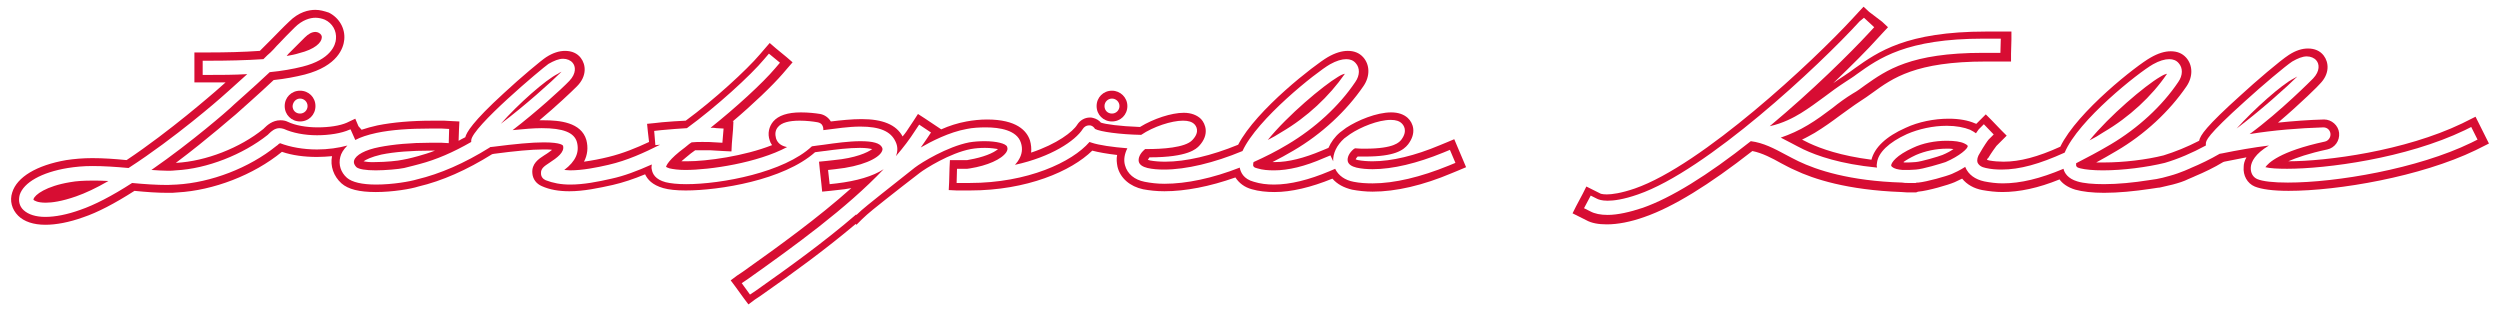
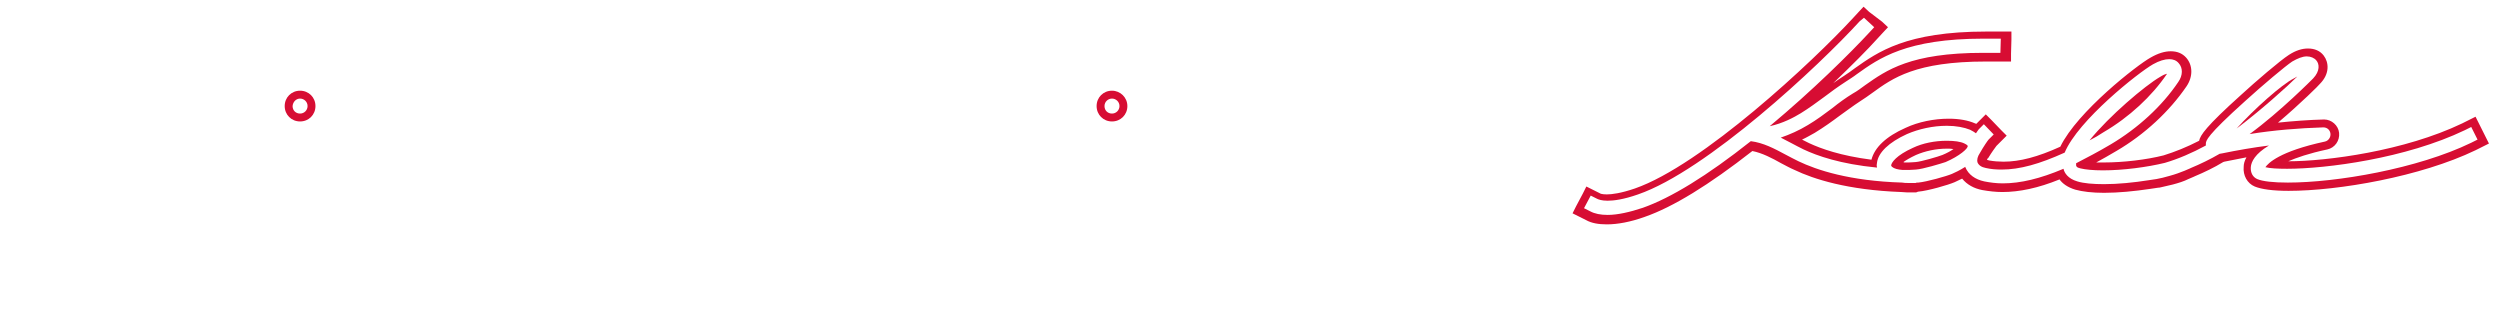
<svg xmlns="http://www.w3.org/2000/svg" version="1.1" id="Ebene_1" x="0px" y="0px" viewBox="0 0 634 78.7" style="enable-background:new 0 0 634 78.7;" xml:space="preserve">
  <style type="text/css">
	.st0{fill:#D70D33;}
</style>
  <g>
    <g>
      <path class="st0" d="M472.7,4.5l2.6,2.4l-1.2,1.3c-5,5.4-14.5,14.8-25.3,23.8c3.3-0.7,6.1-2.2,7.9-3.3c2.1-1.3,4-2.7,5.9-4.1    c1.7-1.3,3.5-2.6,5.5-3.9c0.9-0.6,1.9-1.2,2.8-1.9c5.6-4,12.5-9,32.1-9c0.8,0,1.7,0,2.6,0l1.8,0l-0.1,3.6l-1.8,0    c-0.9,0-1.8,0-2.6,0c-18.4,0-24.5,4.4-29.9,8.2c-1.1,0.8-2,1.5-3.1,2.1c-1.8,1.1-3.6,2.4-5.2,3.7c-2,1.5-4,3-6.2,4.3    c-2.3,1.4-4.6,2.4-6.9,3.2c0.9,0.5,1.8,0.9,2.7,1.4c1,0.5,2,1.1,3.1,1.6c3.4,1.6,9.3,3.7,18.6,4.6c-0.1-0.4-0.1-0.8,0-1.2    c0.3-2.6,3-5.2,7.6-7.3c3-1.3,6.6-2.1,10.1-2.1c2.4,0,4.4,0.4,5.9,1c0.6,0.3,1.1,0.6,1.5,0.9c0.3-0.5,0.6-0.8,0.7-1l1.3-1.3    l2.5,2.6l-1.3,1.3c-0.2,0.2-1.3,1.8-2.2,3.4c-0.6,0.9-0.8,1.7-0.6,2.4c0.3,0.7,1,1.2,2.1,1.4c1.3,0.3,2.6,0.4,4,0.4    c4.6,0,9.6-1.4,16-4.3c3.4-8.2,18.7-20.3,22.4-22.4c1.6-0.9,3-1.3,4.1-1.3c1,0,1.8,0.3,2.4,1c1.1,1.2,1.1,3.1-0.1,4.8    c-4.1,6.1-10.2,11.7-17.1,15.8c-3.2,1.9-6.1,3.4-8.8,4.8c0,0.2,0,0.4,0,0.5c0,0.2,0.1,0.6,1.1,0.8c1.2,0.3,3.2,0.5,5.7,0.5    c5.1,0,11.2-0.8,15.7-1.9c3.4-1,6.9-2.5,10.4-4.4c0-0.1,0-0.3,0-0.4c0-0.8,0.1-2,10-10.9c4.4-4,10.1-8.8,11.9-10    c1.4-0.8,2.6-1.3,3.7-1.3c1,0,1.9,0.4,2.4,1c0.8,0.9,1,2.7-0.8,4.6c-0.1,0.1-8.3,8.4-16.1,14.1c6.2-1,12.5-1.5,18.7-1.7    c0,0,0,0,0,0c1,0,1.7,0.7,1.8,1.6c0.1,0.9-0.5,1.8-1.4,2c-11.6,2.5-14.4,5.5-15.1,6.5c1.2,0.3,3.1,0.4,5.5,0.4    c9.9,0,30.1-2.6,45.1-9.8l1.6-0.8l1.6,3.2l-1.6,0.8c-13.6,6.6-34.2,10.1-46.5,10.1c-3.7,0-6.4-0.3-7.8-0.9c-1.1-0.5-1.7-1.6-1.6-3    c0.1-1.4,1.1-3.4,4.6-5.5c-4,0.5-8,1.2-11.9,2l-0.6,0.1c-2.4,1.4-4.9,2.6-7.3,3.6l-0.2,0.1l-1.4,0.6c-1,0.4-2.3,0.9-3.8,1.3    c-1.3,0.4-2.3,0.6-3.3,0.8l-2,0.3c-3.8,0.6-7.8,1-11.3,1c-2.8,0-5.2-0.2-6.8-0.7c-2.4-0.7-3.3-2.2-3.5-3.2    c-5.9,2.5-10.9,3.7-15.4,3.7c-1.6,0-3.2-0.2-4.7-0.5c-2.3-0.5-4-1.7-4.8-3.6c0,0,0-0.1,0-0.1c-1.4,0.9-2.7,1.5-3.4,1.8    c-1.4,0.6-6.4,2-8.5,2.2l-0.4,0l0,0l-0.3,0.1l-1.5,0l-0.5,0c-0.5,0-0.9,0-1.4-0.1c-13.4-0.4-21.7-3.2-26.3-5.4    c-1.1-0.5-2.3-1.2-3.3-1.7c-2.8-1.5-5.6-3-8.8-3.4c-11.1,8.8-20.3,14.4-27.4,16.9c-3.3,1.1-6.4,1.8-8.9,1.8    c-1.8,0-3.3-0.3-4.4-0.9l-1.6-0.8l1.7-3.2l1.6,0.8c0.4,0.2,1.2,0.5,2.7,0.5c1.5,0,4-0.3,7.7-1.6c17.4-6,45.9-32.6,56.2-43.9    L472.7,4.5 M529.9,35.6c1.2-0.6,2.4-1.3,3.6-2.1c6.5-3.8,12.2-9.1,16-14.7c0,0,0,0,0-0.1c-0.4,0.1-0.9,0.3-1.7,0.8    C544,21.7,534.9,29.4,529.9,35.6 M484.1,43.1c0.7,0,1.3-0.1,1.8-0.1c1.7-0.1,6.3-1.5,7.5-1.9c3.5-1.5,5.8-3.5,5.6-4.1    c0-0.1-0.2-0.3-0.8-0.6c-1-0.5-2.6-0.7-4.5-0.7c-3,0-6.1,0.6-8.6,1.8c-4.2,1.9-5.4,3.7-5.5,4.4c0,0.1,0,0.2,0.2,0.4    c0.6,0.5,1.5,0.7,2.7,0.8l0.3,0C483.2,43.1,483.6,43.1,484.1,43.1 M472.6,1.7l-1.4,1.5L470,4.5c-10.2,11.1-38.4,37.4-55.4,43.3    c-3.5,1.2-5.8,1.5-7.1,1.5c-1.2,0-1.7-0.2-1.8-0.3l-1.6-0.8l-1.8-0.9l-0.9,1.8l-1.7,3.2l-0.9,1.8l1.8,0.9l1.6,0.8    c1.4,0.8,3.2,1.1,5.3,1.1c2.7,0,6-0.6,9.6-1.9c7.2-2.5,16.3-8.1,27.3-16.7c2.5,0.5,5,1.8,7.3,3.1c1,0.5,2.2,1.2,3.4,1.7    c4.8,2.3,13.4,5.1,27.1,5.6c0.5,0,1,0.1,1.5,0.1l0.5,0l1.4,0l0.3,0l0.3-0.1l0.2-0.1l0.1,0c2.4-0.2,7.6-1.7,9.2-2.4    c0.4-0.2,1.1-0.5,1.9-0.9c1.2,1.5,3,2.5,5.1,2.9c1.7,0.3,3.4,0.5,5.1,0.5c4.3,0,9.1-1,14.5-3.2c0.7,1,2,2,4,2.6    c1.8,0.5,4.3,0.8,7.3,0.8c3.6,0,7.7-0.4,11.7-1l2-0.3l0.1,0l0.1,0l0.5-0.1c0.9-0.2,1.8-0.4,3-0.7c1.5-0.4,2.8-0.8,4-1.4l1.4-0.6    l0,0l0,0l0.2-0.1c2.4-1,4.9-2.2,7.2-3.6l0.3-0.1c1.9-0.4,3.7-0.7,5.6-1.1c-0.5,0.9-0.7,1.7-0.7,2.4c-0.2,2.2,0.9,4.2,2.8,5    c1.7,0.7,4.6,1.1,8.6,1.1c12.6,0,33.5-3.6,47.4-10.3l1.6-0.8l1.8-0.9l-0.9-1.8l-1.6-3.2l-0.9-1.8l-1.8,0.9l-1.6,0.8    c-14.6,7-34.3,9.6-44.1,9.6c2.1-0.9,5.2-2,9.9-3c1.9-0.4,3.2-2.2,3-4.2c-0.2-1.9-1.9-3.4-3.8-3.4h0l0,0c-3.9,0.1-7.8,0.4-11.7,0.8    c5.8-4.9,10.6-9.7,10.6-9.8c2.6-2.6,2.3-5.5,1-7.2c-0.9-1.2-2.3-1.8-4-1.8c-1.5,0-3.1,0.5-4.8,1.6c-2.2,1.4-8.5,6.8-12.2,10.2    c-8.9,8-10.3,10.2-10.6,11.6c-3.1,1.6-6.1,2.8-9,3.7c-4.3,1.1-10.2,1.8-15.1,1.8c-0.8,0-1.4,0-2,0c1.6-0.9,3.3-1.8,5.1-2.9    c7.2-4.2,13.5-10.1,17.8-16.4c1.7-2.5,1.6-5.4-0.1-7.3c-1-1.1-2.3-1.6-3.9-1.6c-1.5,0-3.2,0.5-5.1,1.6    c-3.3,1.8-18.6,13.7-22.9,22.6c-5.7,2.6-10.3,3.8-14.4,3.8c-1.2,0-2.5-0.1-3.6-0.3c-0.3-0.1-0.5-0.1-0.6-0.2    c0-0.1,0.1-0.3,0.3-0.4l0,0l0,0c0.9-1.5,1.8-2.7,2.1-3.1l1.2-1.2l1.4-1.4l-1.4-1.4l-2.5-2.6l-1.4-1.4l-1.4,1.4l-1,1    c-0.1,0-0.2-0.1-0.3-0.1c-1.8-0.8-4.1-1.2-6.7-1.2c-3.7,0-7.7,0.8-10.9,2.3c-5,2.2-7.9,5-8.7,8.1c-7.8-1-12.8-2.8-15.8-4.2    c-0.6-0.3-1.2-0.6-1.8-0.9c1.1-0.5,2.1-1.1,3.2-1.7c2.3-1.4,4.4-2.9,6.4-4.4c1.7-1.2,3.4-2.5,5.1-3.6c1.1-0.7,2.1-1.4,3.2-2.2    c5.1-3.7,10.9-7.9,28.7-7.9c0.8,0,1.7,0,2.6,0l1.8,0l2,0l0-2l0.1-3.6l0-2l-2,0l-1.8,0c-0.9,0-1.8,0-2.6,0    c-20.3,0-27.5,5.2-33.3,9.3c-0.9,0.7-1.8,1.3-2.7,1.9c-1,0.6-1.9,1.3-2.8,1.9c4.7-4.5,8.7-8.5,11.3-11.4l1.2-1.3l1.4-1.5l-1.5-1.4    L474,3L472.6,1.7L472.6,1.7z M482.7,41.1c0.7-0.5,1.7-1.1,3.2-1.8c2.3-1,5.1-1.6,7.8-1.6c0.6,0,1.2,0,1.7,0.1    c-0.7,0.5-1.6,1-2.8,1.5c-1,0.4-5.4,1.7-6.8,1.8c-0.5,0-1,0.1-1.7,0.1c-0.4,0-0.8,0-1.2,0L482.7,41.1L482.7,41.1z" />
    </g>
    <g>
-       <path class="st0" d="M80,4.5c0.8,0,1.7,0.2,2.4,0.5c1.9,0.9,3,2.8,2.8,4.9c-0.1,1.5-1.3,5.2-8.5,7c-2.4,0.6-5.2,1.1-8.3,1.4    c-4,3.8-10,9-10,9.1c-0.4,0.4-9.6,8.5-20,15.7c1.6,0.1,2.9,0.2,4.1,0.2c0.7,0,1.4,0,2.1-0.1c7.9-0.4,17-4,23.3-9    c0.1-0.1,0.2-0.2,0.3-0.3c0.6-0.6,1.5-1.4,2.7-1.4c0.4,0,0.7,0.1,1.1,0.2c2.2,1,5.2,1.6,8.4,1.6c3.1,0,6.2-0.5,8.2-1.4l0.3-0.1    l1.2,2.7c1.3-0.7,3.1-1.3,5.4-1.8c3.8-0.8,8.4-1.1,13.5-1.1c1.1,0,2.1,0,3.1,0l1.8,0.1l-0.1,3.6l-1.8-0.1c-1,0-2,0-3,0    c-4.8,0-9.2,0.4-12.8,1.1c-3.6,0.7-6,2-6.4,3.4c-0.2,0.7,0.2,1.3,0.6,1.7c0.6,0.5,2.3,0.8,4.9,0.8c2.3,0,5.9-0.3,7.2-0.6    c1.3-0.3,3.9-1,3.9-1c4.2-1.1,8.6-3,13.1-5.6c0-0.2,0-0.3,0-0.4c0.1-3.3,18-18.3,19.6-19.4c1.4-0.8,2.6-1.3,3.7-1.3    c1,0,1.9,0.4,2.4,1c0.8,0.9,1,2.7-0.8,4.6c-2,2.1-8.4,7.9-14.4,12.5c3-0.3,5.4-0.5,7.4-0.5c5.4,0,8.2,1.1,8.9,3.5    c0.7,2.6-0.3,4.9-3.2,7.1c0.5,0,1,0.1,1.5,0.1c3.1,0,6.7-0.7,9.7-1.4c4.8-1.1,9.1-3.1,13.1-5.1l-1.2,0.1l-0.3-3.6l1.8-0.2    c2.3-0.2,4.5-0.4,6.5-0.5c7.3-5.3,16.2-13.4,19.6-17.5l1.2-1.4l2.8,2.3l-1.2,1.4c-3.1,3.7-10.1,10.1-16.4,15.1c0.5,0,1,0,1.5,0.1    l1.8,0.1l-0.3,3.6l-1.8-0.1c-1-0.1-2.1-0.1-3.3-0.1c-0.9,0-1.8,0-2.7,0.1c-0.2,0.1-0.4,0.3-0.6,0.4l-1.1,0.9    c-4.2,3.1-4.7,4.6-4.8,4.9c0.1,0.1,0.3,0.2,0.9,0.4c0.9,0.2,2.2,0.4,4,0.4c6.3,0,18.3-1.8,25.8-5.8c-1.5-0.3-2.4-1-2.8-2.2    c-0.3-1.1-0.2-2.1,0.5-2.9c0.9-1.1,2.8-1.6,5.5-1.6c1.7,0,3.4,0.2,4.5,0.4c0.6,0.1,1.1,0.4,1.3,0.9c0.2,0.4,0.2,0.8,0.2,1.1    c3.2-0.4,6.4-0.9,9.4-0.9c4.9,0,7.7,1.2,8.9,3.8c0.6,1.2,0.6,2.5,0.1,3.7c1.9-2.2,3.5-4.3,4.9-6.5l1-1.5l3,2l-1,1.5    c-0.5,0.7-1,1.5-1.6,2.3c2.6-1.5,7.2-3.9,11.7-4.7c1.4-0.3,3.2-0.4,4.8-0.4c3.5,0,7.9,0.7,8.9,3.9c0.5,1.5,0.3,3-0.6,4.4    c-0.2,0.4-0.6,0.8-0.9,1.2c9.2-2,15.3-6.1,17.2-9.1c0.3-0.5,0.9-0.9,1.5-0.9c0.1,0,0.3,0,0.4,0c0.5,0.1,0.9,0.4,1.2,0.9    c1.3,0.7,6.3,1.4,11.7,1.5c3.1-2.1,7.7-3.6,10.6-3.6c1.4,0,2.3,0.3,2.9,0.9c0.3,0.3,1.6,1.8-0.5,4c-1.8,2-7.9,2.3-11.4,2.3l-0.6,0    l-0.1,0.1c-1.2,1-1.7,2.2-1.5,3.1c0.2,0.8,1,1.3,2.2,1.6c1.3,0.3,2.7,0.4,4.2,0.4c5.6,0,12.7-1.7,19.9-4.7    c3.7-8.1,18.7-20,22.2-22c1.6-0.9,3-1.3,4.1-1.3c1,0,1.8,0.3,2.4,1c1.1,1.2,1.1,3.1-0.1,4.8c-4.1,6.1-10.2,11.7-17.1,15.8    c-2.8,1.7-5.8,3.2-8.7,4.5c-0.1,0.3-0.1,0.6-0.1,0.8c0,0.2,0.1,0.6,1.1,0.8c1.3,0.4,2.7,0.5,4.2,0.5c3.6,0,7.8-1,12.6-3.1l1.7-0.7    l0.7,1.5c-0.1-2,0.9-4.1,2.8-5.8c0,0,1.5-1.1,1.5-1.1c2.7-1.8,7.1-3.6,10.3-3.6c1.3,0,2.2,0.3,2.8,0.9c0.4,0.4,1.6,1.8-0.1,4.1    c-0.5,0.6-1.7,2.3-9.2,2.3c-0.8,0-1.6,0-2.6-0.1c-0.1,0.1-0.2,0.2-0.3,0.2c-1.2,1-1.7,2.2-1.5,3.1c0.2,0.8,1,1.3,2.2,1.6    c1.3,0.3,2.7,0.4,4.1,0.4c5.1,0,11.3-1.5,17.9-4.2l1.7-0.7l1.4,3.3l-1.7,0.7c-7.1,2.9-13.8,4.5-19.3,4.5c-1.7,0-3.3-0.1-4.8-0.4    c-2.2-0.4-3.9-1.6-4.7-3.3l-1.4,0.6c-5.2,2.2-10,3.4-14.1,3.4c-1.8,0-3.5-0.2-5.1-0.7c-2.7-0.7-3.4-2.5-3.6-3.6    c-6.9,2.7-13.5,4.1-19.1,4.1c-1.8,0-3.5-0.2-5-0.5c-2.6-0.5-4.4-2-5-4.2c-0.4-1.4-0.1-2.9,0.6-4.3c-3.8-0.3-7.2-0.8-9-1.4    c-0.2-0.1-0.4-0.1-0.6-0.2c-4.4,5.1-15.7,10.4-30.4,10.4l-0.4,0l-0.8,0l-0.3,0l-1.8,0l0.1-3.6l2,0l0.6,0l0.7-0.1    c4.4-0.7,8-2.3,9.2-4.1c0.3-0.5,0.4-0.9,0.2-1.4c-0.3-0.8-2.7-1.4-5.7-1.4c-1.4,0-2.7,0.1-3.9,0.3c-5.6,1.1-12.1,5.1-13.8,6.4    c-5.2,4.1-12.9,10.2-13.5,10.8l-1.3,1.2l-0.1-0.1c-8,6.9-16.9,13.3-25.4,19.3l-1.5,1l-2.1-2.9l1.5-1c12-8.5,25.1-18,34.5-27.9    c-2.7,1.8-6.9,3-11.9,3.6l-1.8,0.2l-0.4-3.6l1.8-0.2c6.8-0.7,10.9-2.7,11.8-4.4c0.2-0.4,0.3-0.7,0.1-1.1c-0.5-1.1-2.3-1.6-5.5-1.6    c-2.9,0-6.5,0.5-9.3,0.9c-1.1,0.1-2.1,0.3-3,0.4c-7,6.6-22.9,9.6-31.9,9.6h0c-2.2,0-4-0.2-5.2-0.5c-2.6-0.7-3.3-2.1-3.5-3.2    c-0.1-0.4-0.1-0.8,0-1.3c-3.8,1.7-7,2.9-10.2,3.6c-3.5,0.8-7.1,1.5-10.5,1.5c-2.4,0-4.4-0.4-6.2-1.1c-0.7-0.3-1.2-0.9-1.2-1.7    c-0.1-1.3,0.9-1.9,2.1-2.7c2-1.3,3.9-2.7,3.5-4.3c0-0.1-0.4-0.9-4.9-0.9c-3,0-7.3,0.4-12.7,1.1l-0.9,0.1l-0.1,0.1    c-6.4,4-12.6,6.7-18.5,8.1c-1.6,0.5-6.1,1.3-10.3,1.3c-3.6,0-6.1-0.6-7.4-1.7c-1.6-1.4-2.2-3.4-1.7-5.3c0.2-0.9,0.8-1.9,1.8-2.9    c-2.2,0.6-4.9,1-7.7,1h0c-3.5,0-6.8-0.6-9.4-1.6c-0.1,0.1-0.2,0.2-0.3,0.2c-0.2,0.2-0.4,0.4-0.6,0.5c-6.9,5.6-16.6,9.3-25.3,9.8    c-0.8,0-1.5,0.1-2.3,0.1c-2.9,0-5.8-0.2-9-0.5c-5.1,3.3-9.6,5.6-13.1,6.8c-3.3,1.2-6.4,1.8-8.9,1.8c-2.4,0-4.3-0.6-5.5-1.7    c-1.1-1-1.4-2.4-1-3.9c1-3.1,5.5-5.7,12.2-6.8c1.9-0.3,3.9-0.5,6.2-0.5c2.9,0,5.9,0.2,9.2,0.5C44.4,35,55.9,24.9,56,24.8    c0,0,3.3-2.9,6.7-6c-3.4,0.2-6.8,0.2-9.7,0.2l-1.6,0l0-3.6l1.7,0c4.5,0,9.2-0.1,13.7-0.4c0.7-0.7,1.3-1.3,1.8-1.7    c0.6-0.6,1.1-1.1,1.6-1.7l0.3-0.3c1.4-1.5,2.7-2.8,4.2-4.3C76.7,5,78.7,4.5,80,4.5 M72.7,14.2c1.1-0.2,2.2-0.4,3.1-0.7    c4.1-1,5.7-2.7,5.8-3.9c0.1-0.5-0.2-1-0.8-1.3c-0.2-0.1-0.5-0.2-0.8-0.2c-0.9,0-1.8,0.5-2.7,1.4c-1.5,1.5-2.8,2.8-4.2,4.2    L72.7,14.2 M127,31.4c6.1-4.6,12.8-10.6,15.4-13.2c-0.3,0.1-0.6,0.3-0.9,0.5C138.4,20.2,131.4,26.4,127,31.4 M321.5,35.5    c1.2-0.6,2.4-1.3,3.5-2c6.5-3.8,12.1-9.1,16-14.7c0,0,0,0,0-0.1c-0.4,0.1-0.9,0.3-1.7,0.8C335.6,21.7,326.6,29.2,321.5,35.5     M11.6,51.4c1.5,0,4-0.3,7.7-1.6c2.3-0.8,5.1-2.1,8.2-3.9c-1.5-0.1-2.8-0.1-4.1-0.1c-2.1,0-4,0.1-5.6,0.4c-6.1,1-9,3.2-9.3,4.3    c0,0.1,0,0.1,0,0.2C8.8,50.9,9.5,51.4,11.6,51.4 M80,2.5c-1.7,0-4.2,0.5-6.7,3C71.7,7,70.4,8.4,69,9.8l-0.3,0.3l-0.3,0.3    c-0.4,0.4-0.9,0.9-1.3,1.3c-0.3,0.3-0.7,0.7-1.2,1.2c-4.2,0.3-8.7,0.4-12.9,0.4l-1.7,0l-2,0l0,2l0,3.6l0,2l2,0l1.6,0    c1.4,0,2.8,0,4.3,0c-1.3,1.2-2.3,2-2.6,2.3c-0.5,0.4-11.4,10-22.5,17.4c-3-0.3-5.9-0.5-8.7-0.5c-2.4,0-4.6,0.2-6.6,0.5    c-7.5,1.3-12.5,4.3-13.7,8.2c-0.7,2.1-0.1,4.3,1.5,5.9c1.5,1.5,3.9,2.3,6.9,2.3c2.7,0,6-0.6,9.6-1.9c3.6-1.2,8-3.5,13-6.7    c3,0.3,5.7,0.5,8.5,0.5c0.9,0,1.6,0,2.4-0.1c9.1-0.5,19.3-4.4,26.5-10.3c0,0,0,0,0,0c2.6,0.9,5.7,1.3,8.9,1.3    c1.3,0,2.6-0.1,3.8-0.2c-0.5,2.5,0.4,5.1,2.4,6.9c1.7,1.5,4.5,2.2,8.7,2.2c4.3,0,9-0.8,10.8-1.4c6-1.4,12.3-4.2,18.7-8.2l0.5-0.1    c5.3-0.7,9.5-1.1,12.4-1.1c1,0,1.8,0,2.3,0.1c-0.4,0.3-1,0.8-2,1.4c-1.4,0.9-3.2,2.1-3,4.5c0.1,1.5,1,2.7,2.4,3.3    c2,0.9,4.3,1.3,7,1.3c3.6,0,7.4-0.8,11-1.6c2.6-0.6,5.3-1.5,8.2-2.7c0.6,1.3,1.8,2.7,4.6,3.5c1.4,0.4,3.3,0.6,5.7,0.6    c8.5,0,24.8-2.6,32.8-9.7c0.7-0.1,1.5-0.2,2.3-0.3l0.1,0c2.8-0.4,6.2-0.8,9-0.8c1.6,0,2.6,0.2,3.1,0.3c-1.2,0.9-4.3,2.3-9.7,2.8    l-1.8,0.2l-2,0.2l0.2,2l0.4,3.6l0.2,2l2-0.2l1.8-0.2c1.3-0.1,2.5-0.3,3.6-0.5c-8.5,7.6-18.5,14.8-27.5,21.2l-1.5,1l-1.6,1.2    l1.2,1.6l2.1,2.9l1.2,1.6l1.6-1.2l1.5-1c8-5.6,16.4-11.7,24.1-18.2l0.2,0.2l1.4-1.4l1.3-1.2c0.6-0.6,7.4-6,13.4-10.6    c1.3-1,7.6-5,12.9-6c1.1-0.2,2.3-0.3,3.6-0.3c1.5,0,2.6,0.2,3.3,0.3c-1.1,1-3.8,2.1-7.3,2.7l-0.5,0.1l-0.4,0l-2,0l-2,0l-0.1,2    l-0.1,3.6l-0.1,2l2,0.1l1.8,0l0.4,0l0.8,0l0.4,0c14.4,0,25.7-4.9,31-10.1c1.5,0.4,3.7,0.8,6.3,1.1c-0.2,1-0.1,2,0.1,3    c0.7,2.9,3.2,5,6.5,5.7c1.6,0.3,3.4,0.5,5.4,0.5c5.3,0,11.5-1.2,18-3.5c0.9,1.4,2.3,2.5,4.2,3c1.7,0.5,3.7,0.7,5.7,0.7    c4.3,0,9.3-1.2,14.7-3.4c1.2,1.4,2.9,2.3,5,2.8c1.6,0.3,3.4,0.5,5.2,0.5c5.9,0,12.8-1.6,20.1-4.7l1.7-0.7l1.9-0.8l-0.8-1.9    l-1.4-3.3l-0.8-1.9l-1.9,0.8l-1.7,0.7c-6.4,2.7-12.3,4.1-17.1,4.1c-1.4,0-2.6-0.1-3.7-0.3c-0.3-0.1-0.5-0.1-0.6-0.2    c0.1-0.2,0.2-0.4,0.5-0.7c0.7,0,1.3,0,1.9,0c7.5,0,9.7-1.6,10.9-3.1c2.2-2.9,1.3-5.4-0.1-6.7c-1-0.9-2.4-1.4-4.2-1.4    c-3.7,0-8.5,2-11.4,3.9l0,0l0,0c-1.5,1.1-1.5,1.1-1.6,1.2c-1.3,1.1-2.3,2.5-2.9,3.9l0,0l-1.7,0.7c-4.5,1.9-8.5,2.9-11.8,2.9    c-0.3,0-0.5,0-0.7,0c1.8-0.9,3.6-1.9,5.3-2.9c7.2-4.2,13.5-10.1,17.8-16.4c1.7-2.5,1.6-5.4-0.1-7.3c-1-1.1-2.3-1.6-3.9-1.6    c-1.5,0-3.2,0.5-5.1,1.6c-3.1,1.8-18.1,13.3-22.7,22.2c-6.8,2.8-13.3,4.3-18.5,4.3c-1.4,0-2.7-0.1-3.8-0.3    c-0.3-0.1-0.5-0.1-0.6-0.2c0.1-0.1,0.2-0.3,0.4-0.6c9.9,0,11.9-2.2,12.6-2.9c2.7-2.9,1.6-5.6,0.5-6.8c-1-1-2.5-1.6-4.4-1.6    c-3.1,0-7.7,1.5-11.1,3.6c-5.3-0.2-8.7-0.7-9.9-1.1c-0.5-0.6-1.2-1-2-1.2c-0.3-0.1-0.6-0.1-0.8-0.1c-1.3,0-2.5,0.7-3.2,1.8    c-1.1,1.8-5.1,4.9-11.7,7.1c0.1-1,0-2.1-0.3-3.1c-0.8-2.4-3.3-5.3-10.9-5.3c-1.7,0-3.6,0.2-5.2,0.5c-2.2,0.4-4.4,1.1-6.4,2    l-1.2-0.8l-3-2l-1.7-1.1l-1.1,1.7l-1,1.5c-0.5,0.8-1.1,1.7-1.8,2.5c-1.6-3-5.1-4.4-10.4-4.4c-2.5,0-5.3,0.3-7.8,0.6    c-0.6-1-1.6-1.7-2.7-1.9c-1.2-0.2-3-0.4-4.9-0.4c-3.4,0-5.7,0.8-7,2.3c-1.1,1.3-1.5,3.1-0.9,4.8c0.1,0.4,0.3,0.8,0.6,1.2    c-7.1,2.8-16.5,4.1-21.6,4.1c-0.5,0-1,0-1.4,0c0.6-0.5,1.4-1.2,2.4-2l1.1-0.8c0,0,0,0,0.1,0c0.7,0,1.4,0,2.1,0    c1.2,0,2.3,0,3.2,0.1l1.8,0.1l2,0.1l0.1-2l0.3-3.6l0.1-2l-0.2,0c5.2-4.4,10.1-9.1,12.7-12.1l1.2-1.4l1.3-1.5l-1.5-1.3l-2.8-2.3    l-1.5-1.3l-1.3,1.5l-1.2,1.4c-3.3,3.9-11.7,11.6-18.8,16.8c-1.9,0.1-3.9,0.2-6,0.4l-1.8,0.2l-2,0.2l0.2,2l0.3,2.6    c-3.2,1.5-6.6,2.9-10.3,3.8c-2,0.5-4.1,0.9-6.2,1.2c0.9-1.7,1.1-3.6,0.6-5.5c-1.3-4.5-6.8-5-10.8-5c-0.3,0-0.7,0-1.1,0    c4.3-3.6,8-7.1,9.5-8.6c2.6-2.6,2.3-5.5,1-7.2c-0.9-1.2-2.3-1.8-4-1.8c-1.5,0-3.1,0.5-4.8,1.6c-1.1,0.7-6.4,5.1-10.7,9.1    c-8,7.3-9.5,10-9.8,11.2c-0.6,0.3-1.2,0.6-1.7,0.9l0.1-2.9l0.1-2l-2-0.1l-1.8-0.1c-1,0-2.1,0-3.1,0c-5.2,0-9.9,0.4-13.9,1.2    c-1.4,0.3-2.8,0.7-4,1.1L90.9,32l-0.8-1.9L88.2,31L88,31.1c-1.8,0.8-4.6,1.2-7.4,1.2c-3,0-5.7-0.5-7.6-1.4    c-0.6-0.3-1.2-0.4-1.9-0.4c-2,0-3.4,1.3-4.1,2c-0.1,0.1-0.1,0.1-0.2,0.2c-5.9,4.8-14.6,8.2-22.1,8.6c0,0-0.1,0-0.1,0    C53,35,59.7,29,59.8,29c1-0.9,5.9-5.2,9.6-8.7c2.9-0.3,5.5-0.8,7.9-1.4c8.4-2.2,9.8-6.8,10-8.8c0.3-2.9-1.3-5.6-3.9-6.9    C82.2,2.8,81.1,2.5,80,2.5L80,2.5z M92.2,40.9c0.6-0.4,1.9-1.1,4.5-1.7c3.4-0.7,7.7-1,12.4-1c0.4,0,0.8,0,1.2,0    c-1.5,0.6-2.9,1-4.3,1.4c0,0-2.5,0.7-3.8,0.9c-1.2,0.3-4.6,0.6-6.8,0.6C93.7,41.2,92.7,41,92.2,40.9L92.2,40.9z" />
-     </g>
+       </g>
    <path class="st0" d="M581.7,19.9c0.4-0.2,0.7-0.4,0.9-0.5c-2.6,2.6-9.3,8.6-15.4,13.2C571.7,27.6,578.7,21.4,581.7,19.9z" />
    <g>
      <path class="st0" d="M76.1,25c1,0,1.9,0.8,1.9,1.9c0,1-0.8,1.9-1.9,1.9s-1.9-0.8-1.9-1.9C74.3,25.8,75.1,25,76.1,25 M76.1,23    c-2.2,0-3.9,1.7-3.9,3.9s1.7,3.9,3.9,3.9c2.2,0,3.9-1.7,3.9-3.9S78.3,23,76.1,23L76.1,23z" />
    </g>
    <g>
      <path class="st0" d="M282,25c1,0,1.9,0.8,1.9,1.9c0,1-0.8,1.9-1.9,1.9s-1.9-0.8-1.9-1.9C280.1,25.8,281,25,282,25 M282,23    c-2.2,0-3.9,1.7-3.9,3.9s1.7,3.9,3.9,3.9s3.9-1.7,3.9-3.9S284.1,23,282,23L282,23z" />
    </g>
  </g>
</svg>